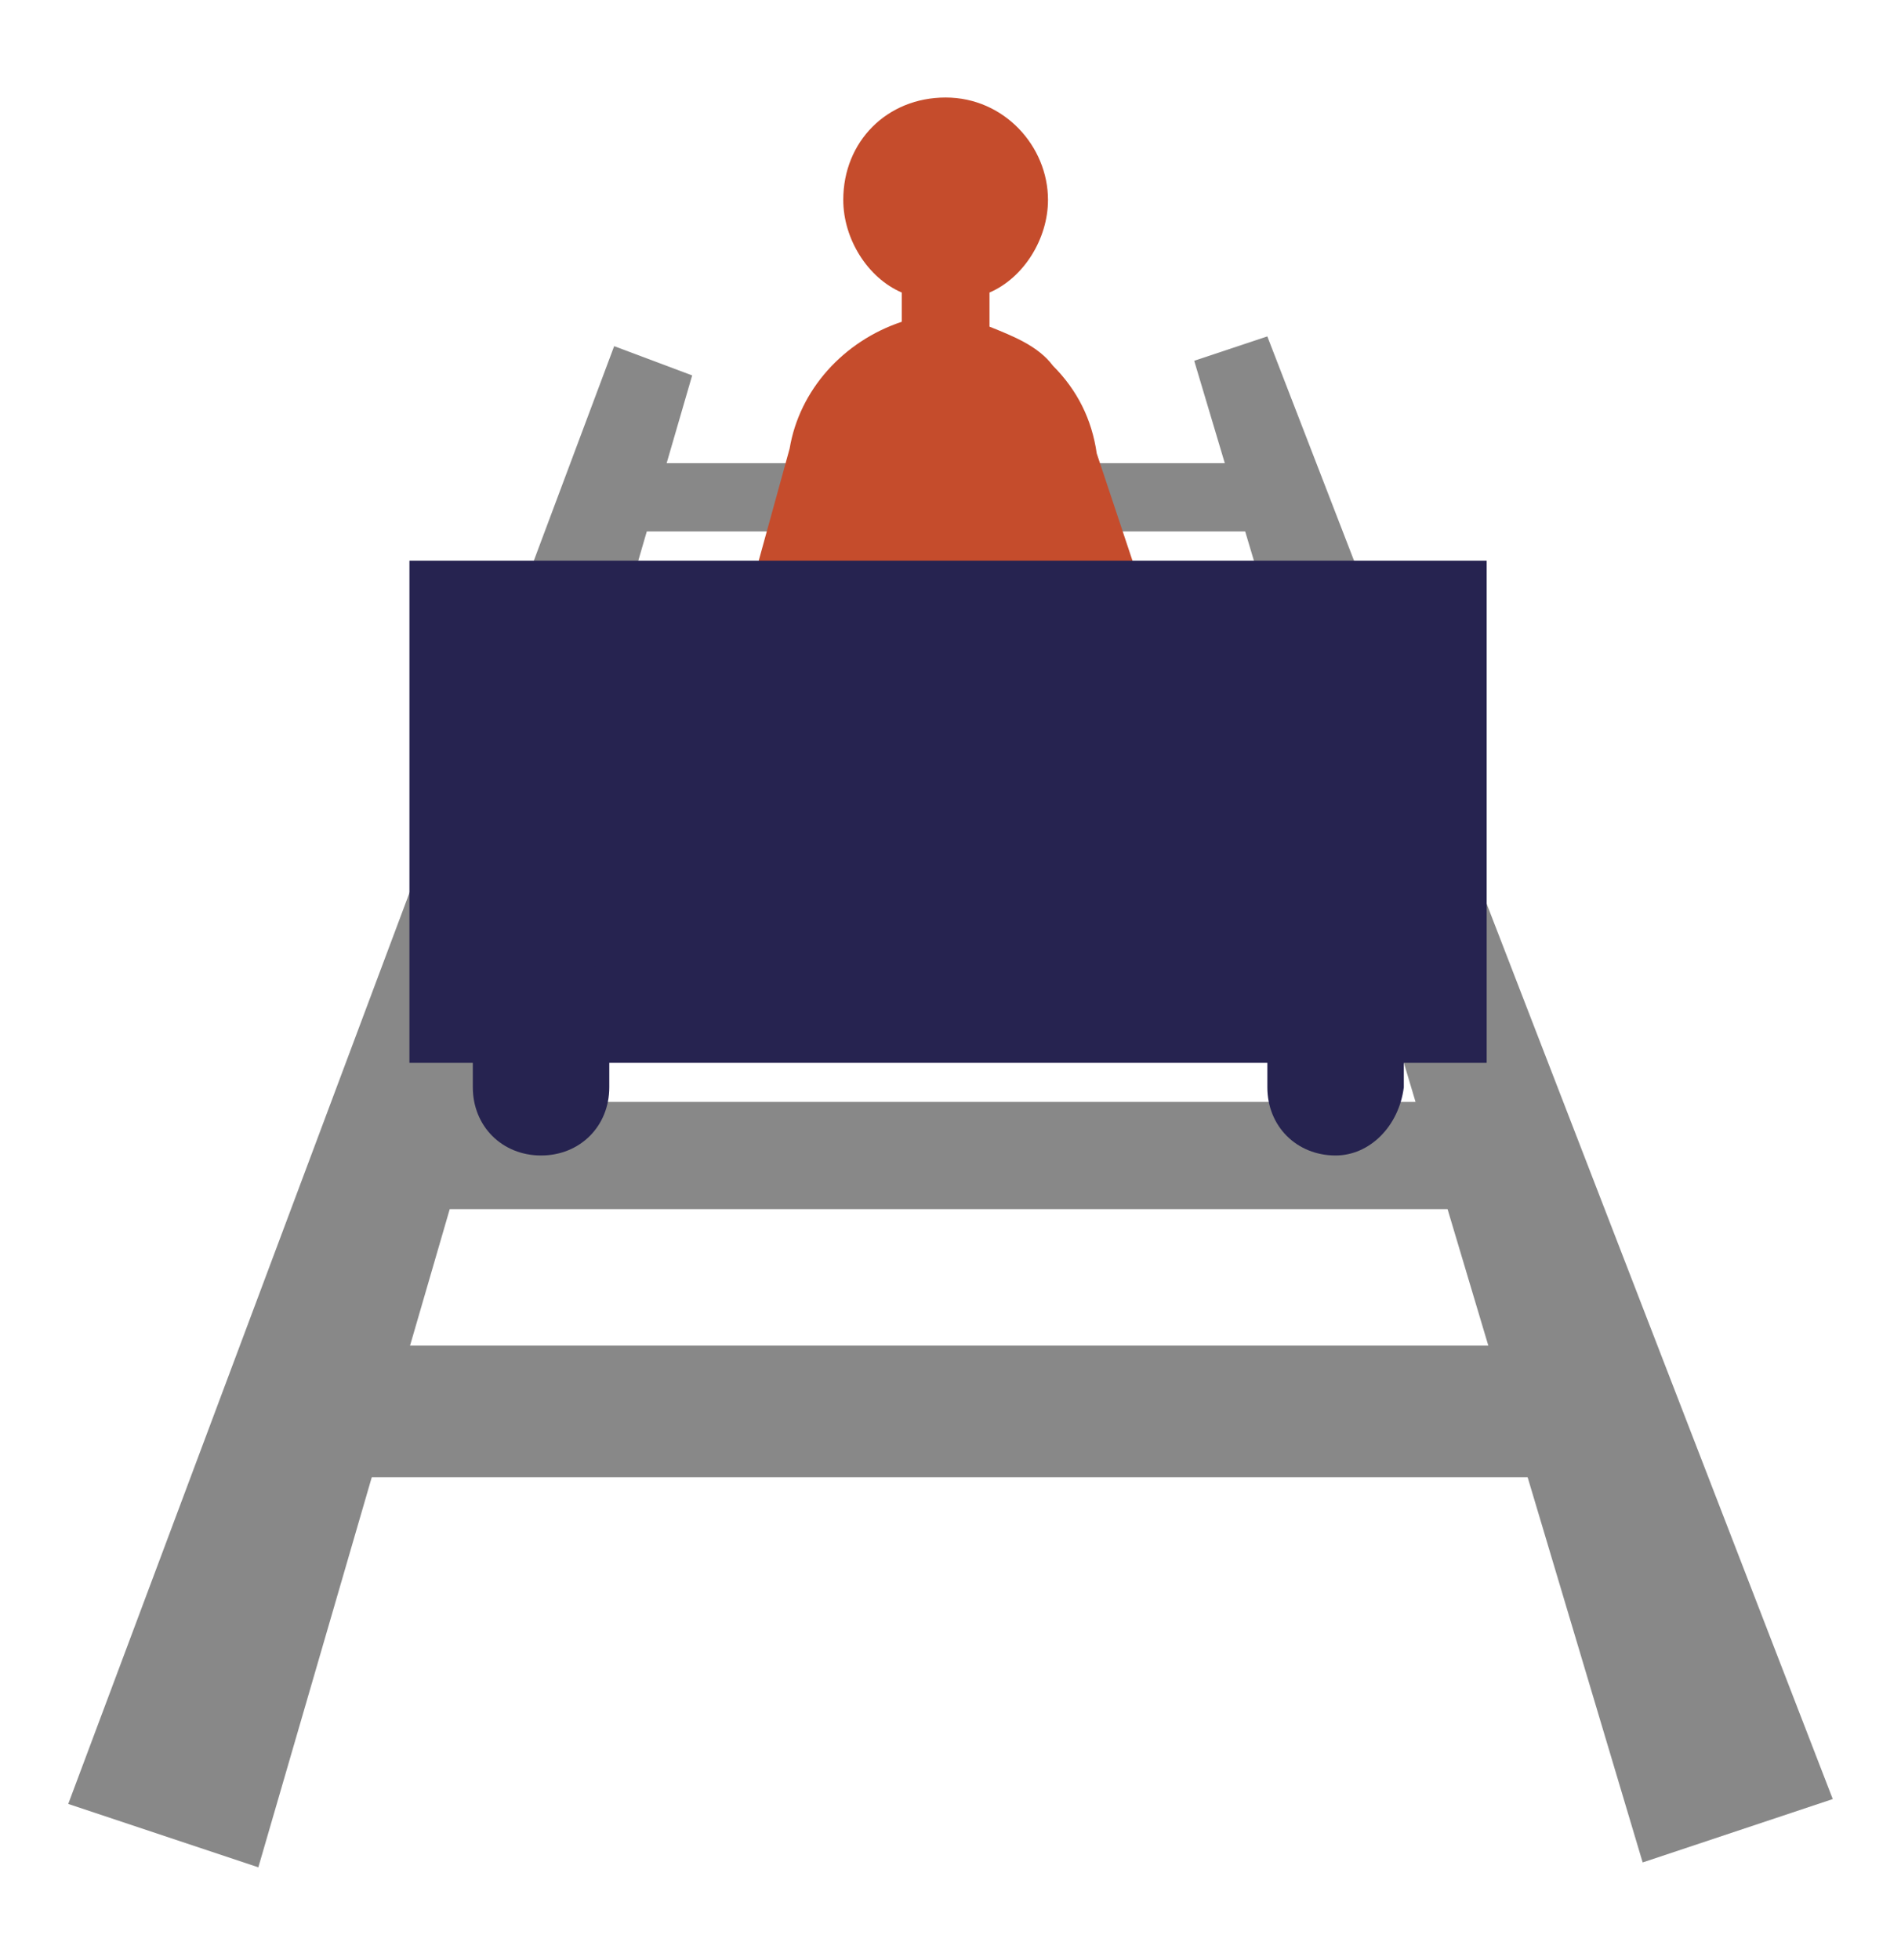
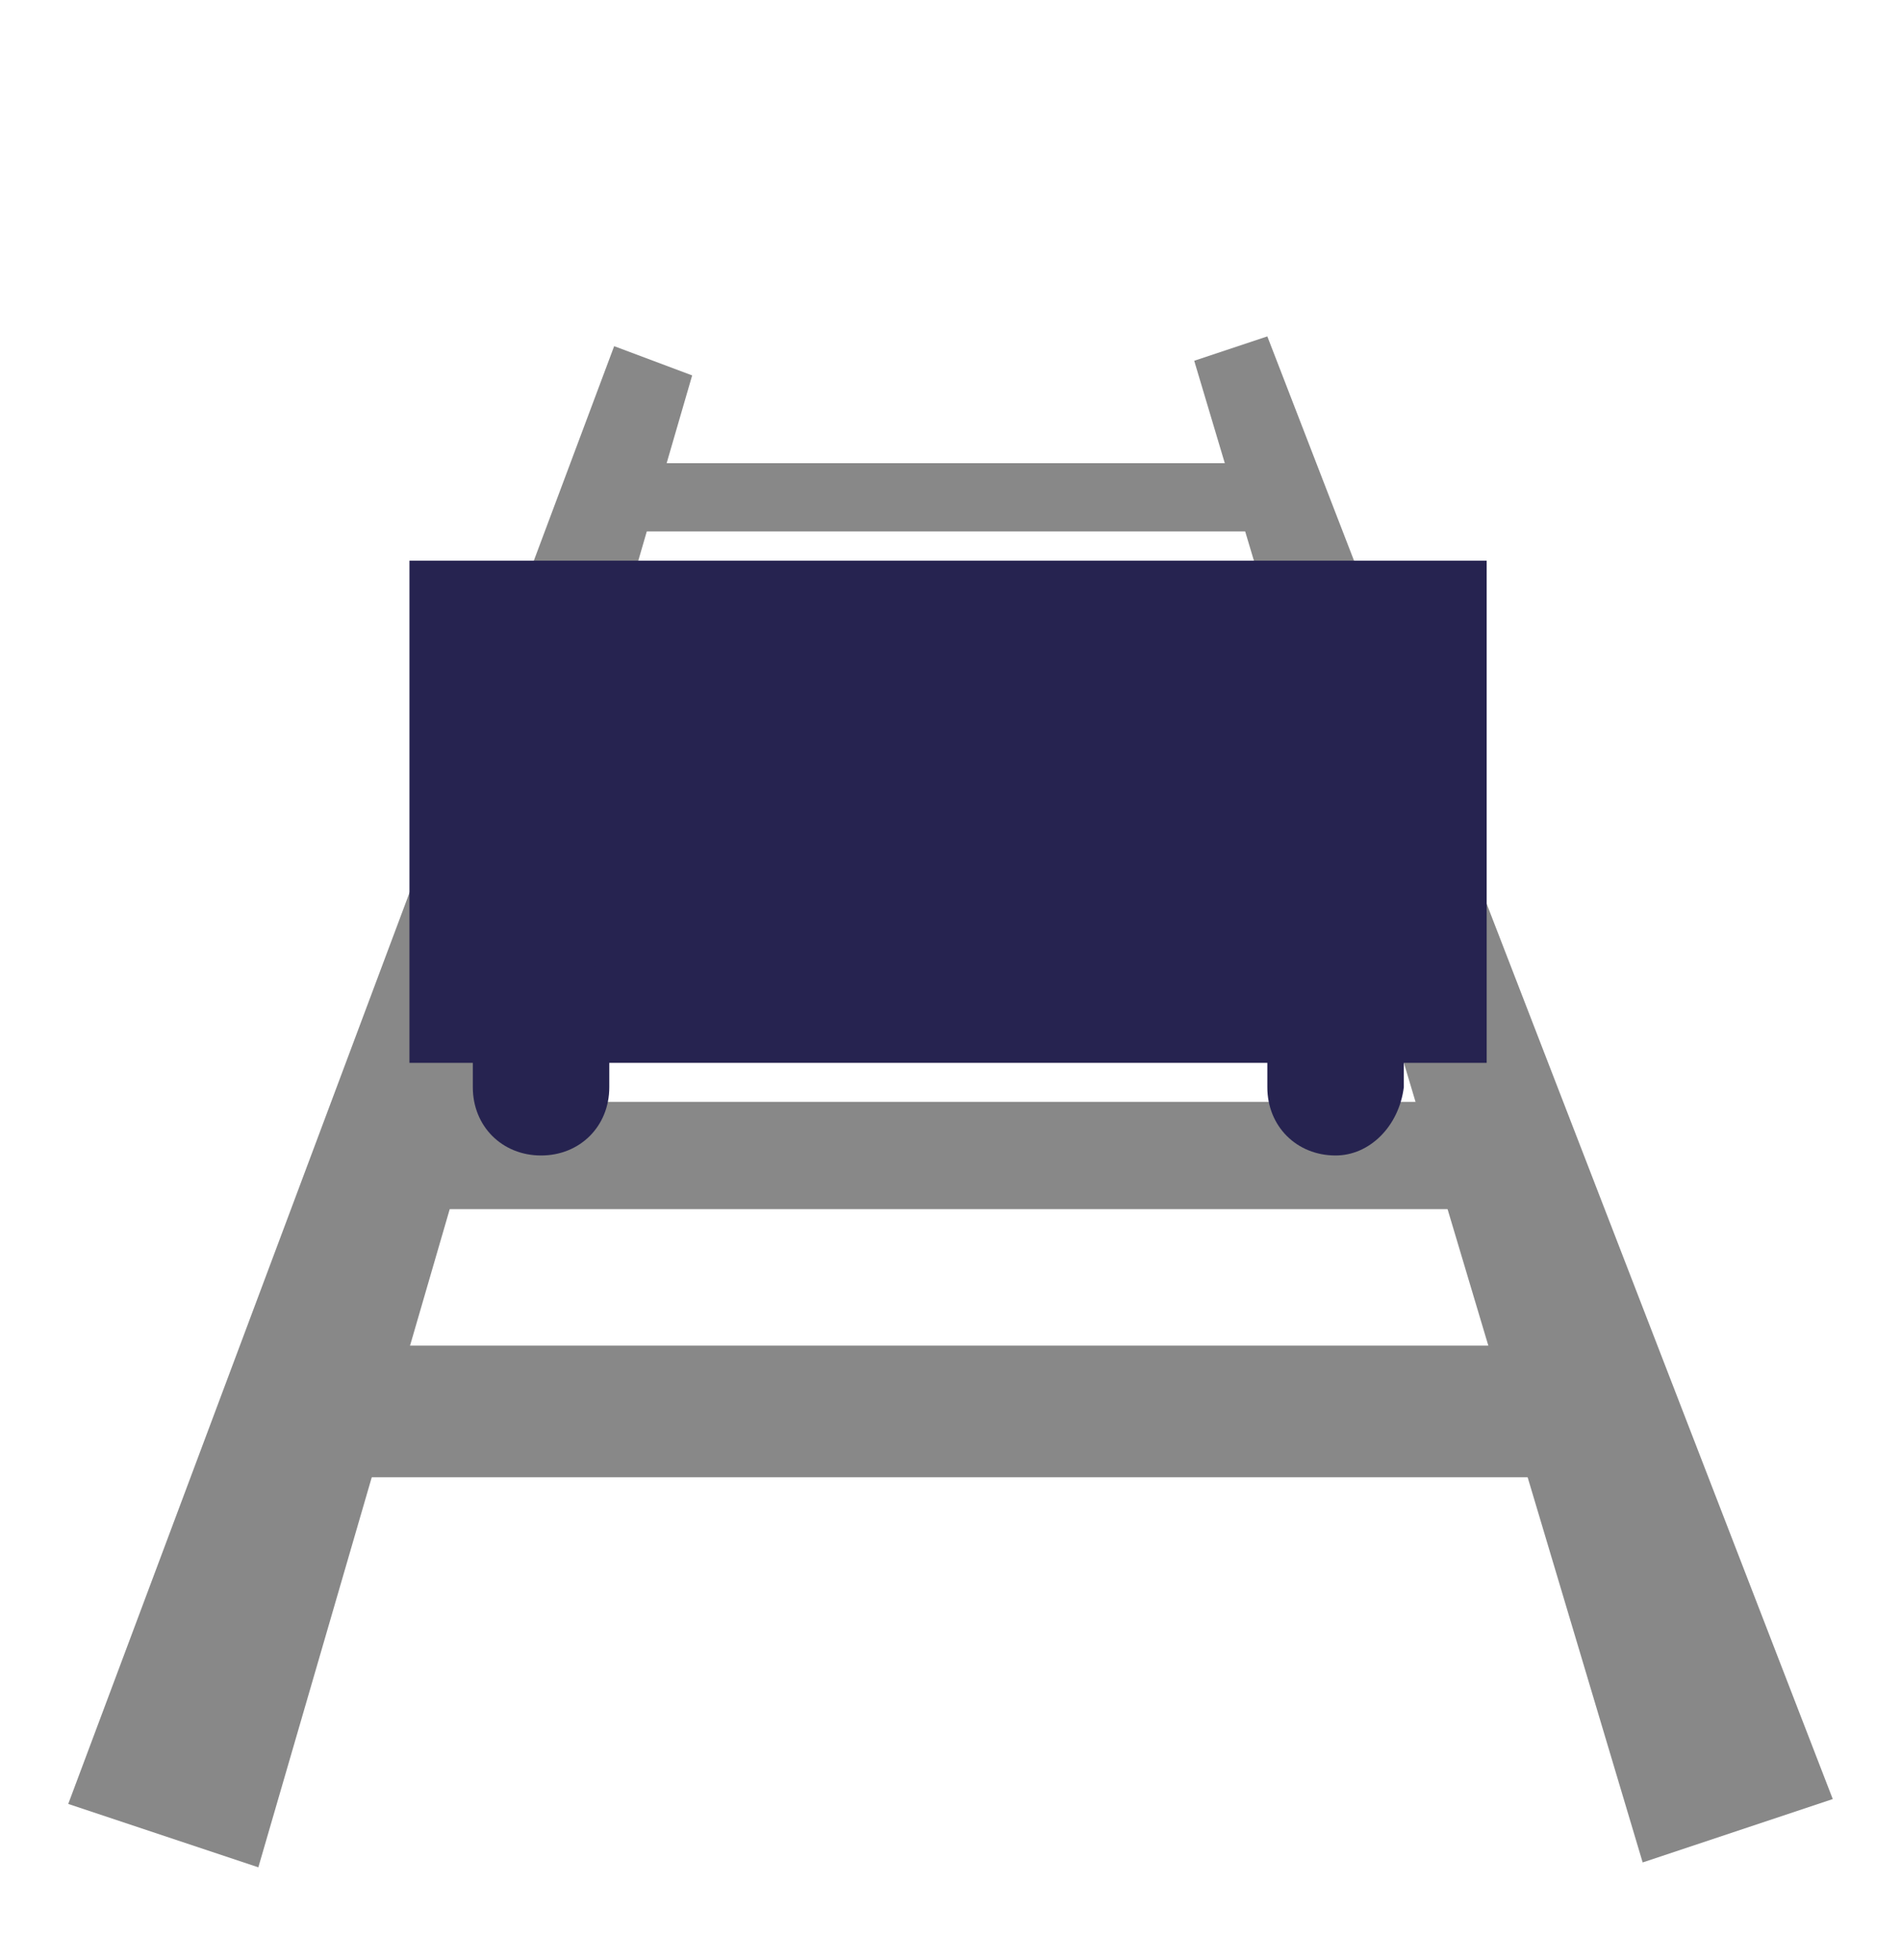
<svg xmlns="http://www.w3.org/2000/svg" version="1.1" x="0px" y="0px" viewBox="0 0 39 40.2" style="enable-background:new 0 0 39 40.2;" xml:space="preserve">
  <style type="text/css">
	.st0{fill:url(#SVGID_1_);}
	.st1{fill:url(#SVGID_00000021824100301650015220000007265071301794319529_);}
	.st2{opacity:0.5;fill:url(#SVGID_00000141450322493945859460000012837629075376002209_);}
	.st3{opacity:0.61;fill:url(#SVGID_00000134957538921519209940000002569343308321177227_);}
	.st4{fill:#BCD9AA;}
	.st5{fill:#97C88E;}
	.st6{fill:url(#SVGID_00000134228099546644787790000016406997440476658842_);}
	.st7{fill:url(#SVGID_00000084512542935213354780000012909054487835352964_);}
	.st8{clip-path:url(#SVGID_00000086692192181214672260000001980367534246667691_);}
	.st9{fill:#C8BC9E;}
	.st10{opacity:0.75;}
	.st11{clip-path:url(#SVGID_00000008131843654399074370000016110622073423946936_);}
	.st12{fill:#B1B777;}
	.st13{clip-path:url(#SVGID_00000135671381304946084100000004002906668285038473_);}
	.st14{clip-path:url(#SVGID_00000085245772515199449340000005308266151914260615_);}
	.st15{clip-path:url(#SVGID_00000170984978886624297740000013301091089143368382_);}
	.st16{clip-path:url(#SVGID_00000060740255455430287880000016626247704971374506_);}
	.st17{clip-path:url(#SVGID_00000040560996695730689500000000406203829093639076_);}
	.st18{opacity:0.54;}
	.st19{clip-path:url(#SVGID_00000075881052874550968340000003821976130211683213_);}
	.st20{clip-path:url(#SVGID_00000126319909423708420690000016763763240299553934_);}
	.st21{fill:url(#SVGID_00000013162919191052792580000009200492389918201782_);}
	.st22{fill:url(#SVGID_00000182526658762179212810000011133553985428841652_);}
	.st23{fill:url(#SVGID_00000057870688988342552520000003680029653348710830_);}
	.st24{fill:#FFFFFF;}
	.st25{fill:#262350;}
	.st26{fill:url(#SVGID_00000114759507796189204650000018189511765384774309_);}
	.st27{fill:url(#SVGID_00000010292952060518190830000004147376521039443597_);}
	.st28{fill:#ADCE7B;}
	.st29{fill:url(#SVGID_00000003099136777231663300000010367807827727040683_);}
	.st30{fill:url(#SVGID_00000180366732547110431270000010660767305421870755_);}
	.st31{fill:url(#SVGID_00000093179224054910974600000002175445457143126431_);}
	.st32{fill:url(#SVGID_00000010304957030443845830000017395406838066022798_);}
	.st33{fill:url(#SVGID_00000177456259062102955240000013305909060462511538_);}
	.st34{fill:url(#SVGID_00000073707314402735226670000000044828160930630590_);}
	.st35{fill:url(#SVGID_00000157988985878519668990000015118977203477417881_);}
	.st36{fill:url(#SVGID_00000079450448760002560960000003762790570958496652_);}
	.st37{fill:url(#SVGID_00000098904198792979343520000002830283682762102713_);}
	.st38{fill:url(#SVGID_00000082360295839689792370000010237159267068442796_);}
	.st39{fill:url(#SVGID_00000085223095435178576820000011093266054698522551_);}
	.st40{fill:url(#SVGID_00000011740355921313569160000013649310839611054263_);}
	.st41{fill:url(#SVGID_00000170254676422741877980000015210888124738871681_);}
	.st42{fill:url(#SVGID_00000139273605019643537520000012057572505899907733_);}
	.st43{fill:url(#SVGID_00000163791553424430751050000015187512511876677549_);}
	.st44{fill:url(#SVGID_00000017489889043454086220000013507206326724223113_);}
	.st45{fill:url(#SVGID_00000047058488968330950090000010889941784102591920_);}
	.st46{fill:#9BA165;}
	.st47{fill:none;stroke:#CCCFB0;stroke-width:0.5;stroke-miterlimit:10;}
	.st48{fill:url(#SVGID_00000181769479823927108360000009310021185262784433_);}
	.st49{fill:url(#SVGID_00000037663211740798506810000011214212781762862979_);}
	.st50{fill:#4DBCC5;}
	.st51{fill:#77C7D1;}
	.st52{fill:url(#SVGID_00000121243497038699261740000007730429312337741225_);}
	.st53{clip-path:url(#SVGID_00000150811368073077656280000006320993741373469360_);}
	.st54{clip-path:url(#SVGID_00000169523310306446581780000000263145459714194088_);}
	.st55{clip-path:url(#SVGID_00000121988972752736351140000017881073733440788628_);}
	.st56{clip-path:url(#SVGID_00000168833464463913744510000008280845193320534671_);}
	.st57{clip-path:url(#SVGID_00000018229689631062947190000016385711751577252265_);}
	.st58{clip-path:url(#SVGID_00000065791500258311338650000006960045838400162956_);}
	.st59{clip-path:url(#SVGID_00000033370153224624705210000006775527668647232169_);}
	.st60{clip-path:url(#SVGID_00000181783657238462445010000009370657095033554332_);}
	.st61{fill:#AA2B48;}
	.st62{fill:none;stroke:#FFFFFF;stroke-width:3;stroke-miterlimit:10;}
	.st63{fill:#F49B00;}
	.st64{fill:url(#SVGID_00000044138081594896344660000010393261525007979663_);}
	.st65{fill:#888888;}
	.st66{fill:#262450;}
	.st67{fill:#C54C2C;}
	.st68{fill:#00A4BF;}
	.st69{fill:#C44B2B;}
	.st70{fill:#F8B66D;}
	.st71{fill:#7C7C7C;}
	.st72{fill:#888989;}
	.st73{fill:none;stroke:#262350;stroke-width:4;stroke-miterlimit:10;}
	.st74{fill:#9D9D9D;}
	.st75{fill:#C1C1C1;}
</style>
  <g id="Calque_1">
</g>
  <g id="FOND">
</g>
  <g id="plaine">
</g>
  <g id="forêt">
</g>
  <g id="habitations">
</g>
  <g id="montage">
</g>
  <g id="vignoble">
</g>
  <g id="EAU">
</g>
  <g id="hab_2">
</g>
  <g id="routes">
</g>
  <g id="piste_cyclable">
</g>
  <g id="rails">
</g>
  <g id="picto">
    <g>
      <g>
        <rect x="12.8" y="9.5" class="st65" width="13.8" height="1.4" />
      </g>
-       <path class="st67" d="M23.3,11.7h-0.7v1.6c0,1.8-1.4,3.2-3.2,3.2c-1.8,0-3.2-1.4-3.2-3.2v-1.2h-0.8l0.8-2.9    C16.4,8,17.3,7,18.5,6.6V6c-0.7-0.3-1.2-1.1-1.2-1.9c0-1.2,0.9-2.1,2.1-2.1c1.2,0,2.1,1,2.1,2.1c0,0.8-0.5,1.6-1.2,1.9v0.7    c0.5,0.2,1,0.4,1.3,0.8c0.5,0.5,0.8,1.1,0.9,1.8L23.3,11.7z" />
      <g>
        <line class="st65" x1="13.4" y1="7.4" x2="3.3" y2="37.7" />
        <polygon class="st65" points="14.2,7.7 5.3,38.3 1.4,37 12.6,7.1 14.2,7.7    " />
      </g>
      <g>
        <line class="st65" x1="25.2" y1="7.2" x2="35.7" y2="37.5" />
        <polygon class="st65" points="26,6.9 37.6,36.9 33.7,38.2 24.5,7.4 26,6.9    " />
      </g>
      <rect x="8.4" y="11.5" class="st25" width="22.1" height="10.3" />
      <g>
        <rect x="8.4" y="22.6" class="st65" width="22.1" height="2.2" />
      </g>
      <g>
        <rect x="7.4" y="27.6" class="st65" width="24.9" height="2.7" />
      </g>
      <path class="st25" d="M27.4,23.7L27.4,23.7c-0.8,0-1.4-0.6-1.4-1.4v-1.6c0-0.8,0.6-1.4,1.4-1.4h0c0.8,0,1.4,0.6,1.4,1.4v1.6    C28.7,23.1,28.1,23.7,27.4,23.7z" />
      <path class="st25" d="M11.1,23.7L11.1,23.7c-0.8,0-1.4-0.6-1.4-1.4v-1.6c0-0.8,0.6-1.4,1.4-1.4h0c0.8,0,1.4,0.6,1.4,1.4v1.6    C12.5,23.1,11.9,23.7,11.1,23.7z" />
    </g>
  </g>
  <g id="villes">
</g>
  <g id="sommets">
</g>
  <g id="Calque_16">
</g>
  <g id="oeil_sorcière">
</g>
  <g id="sapin">
</g>
</svg>